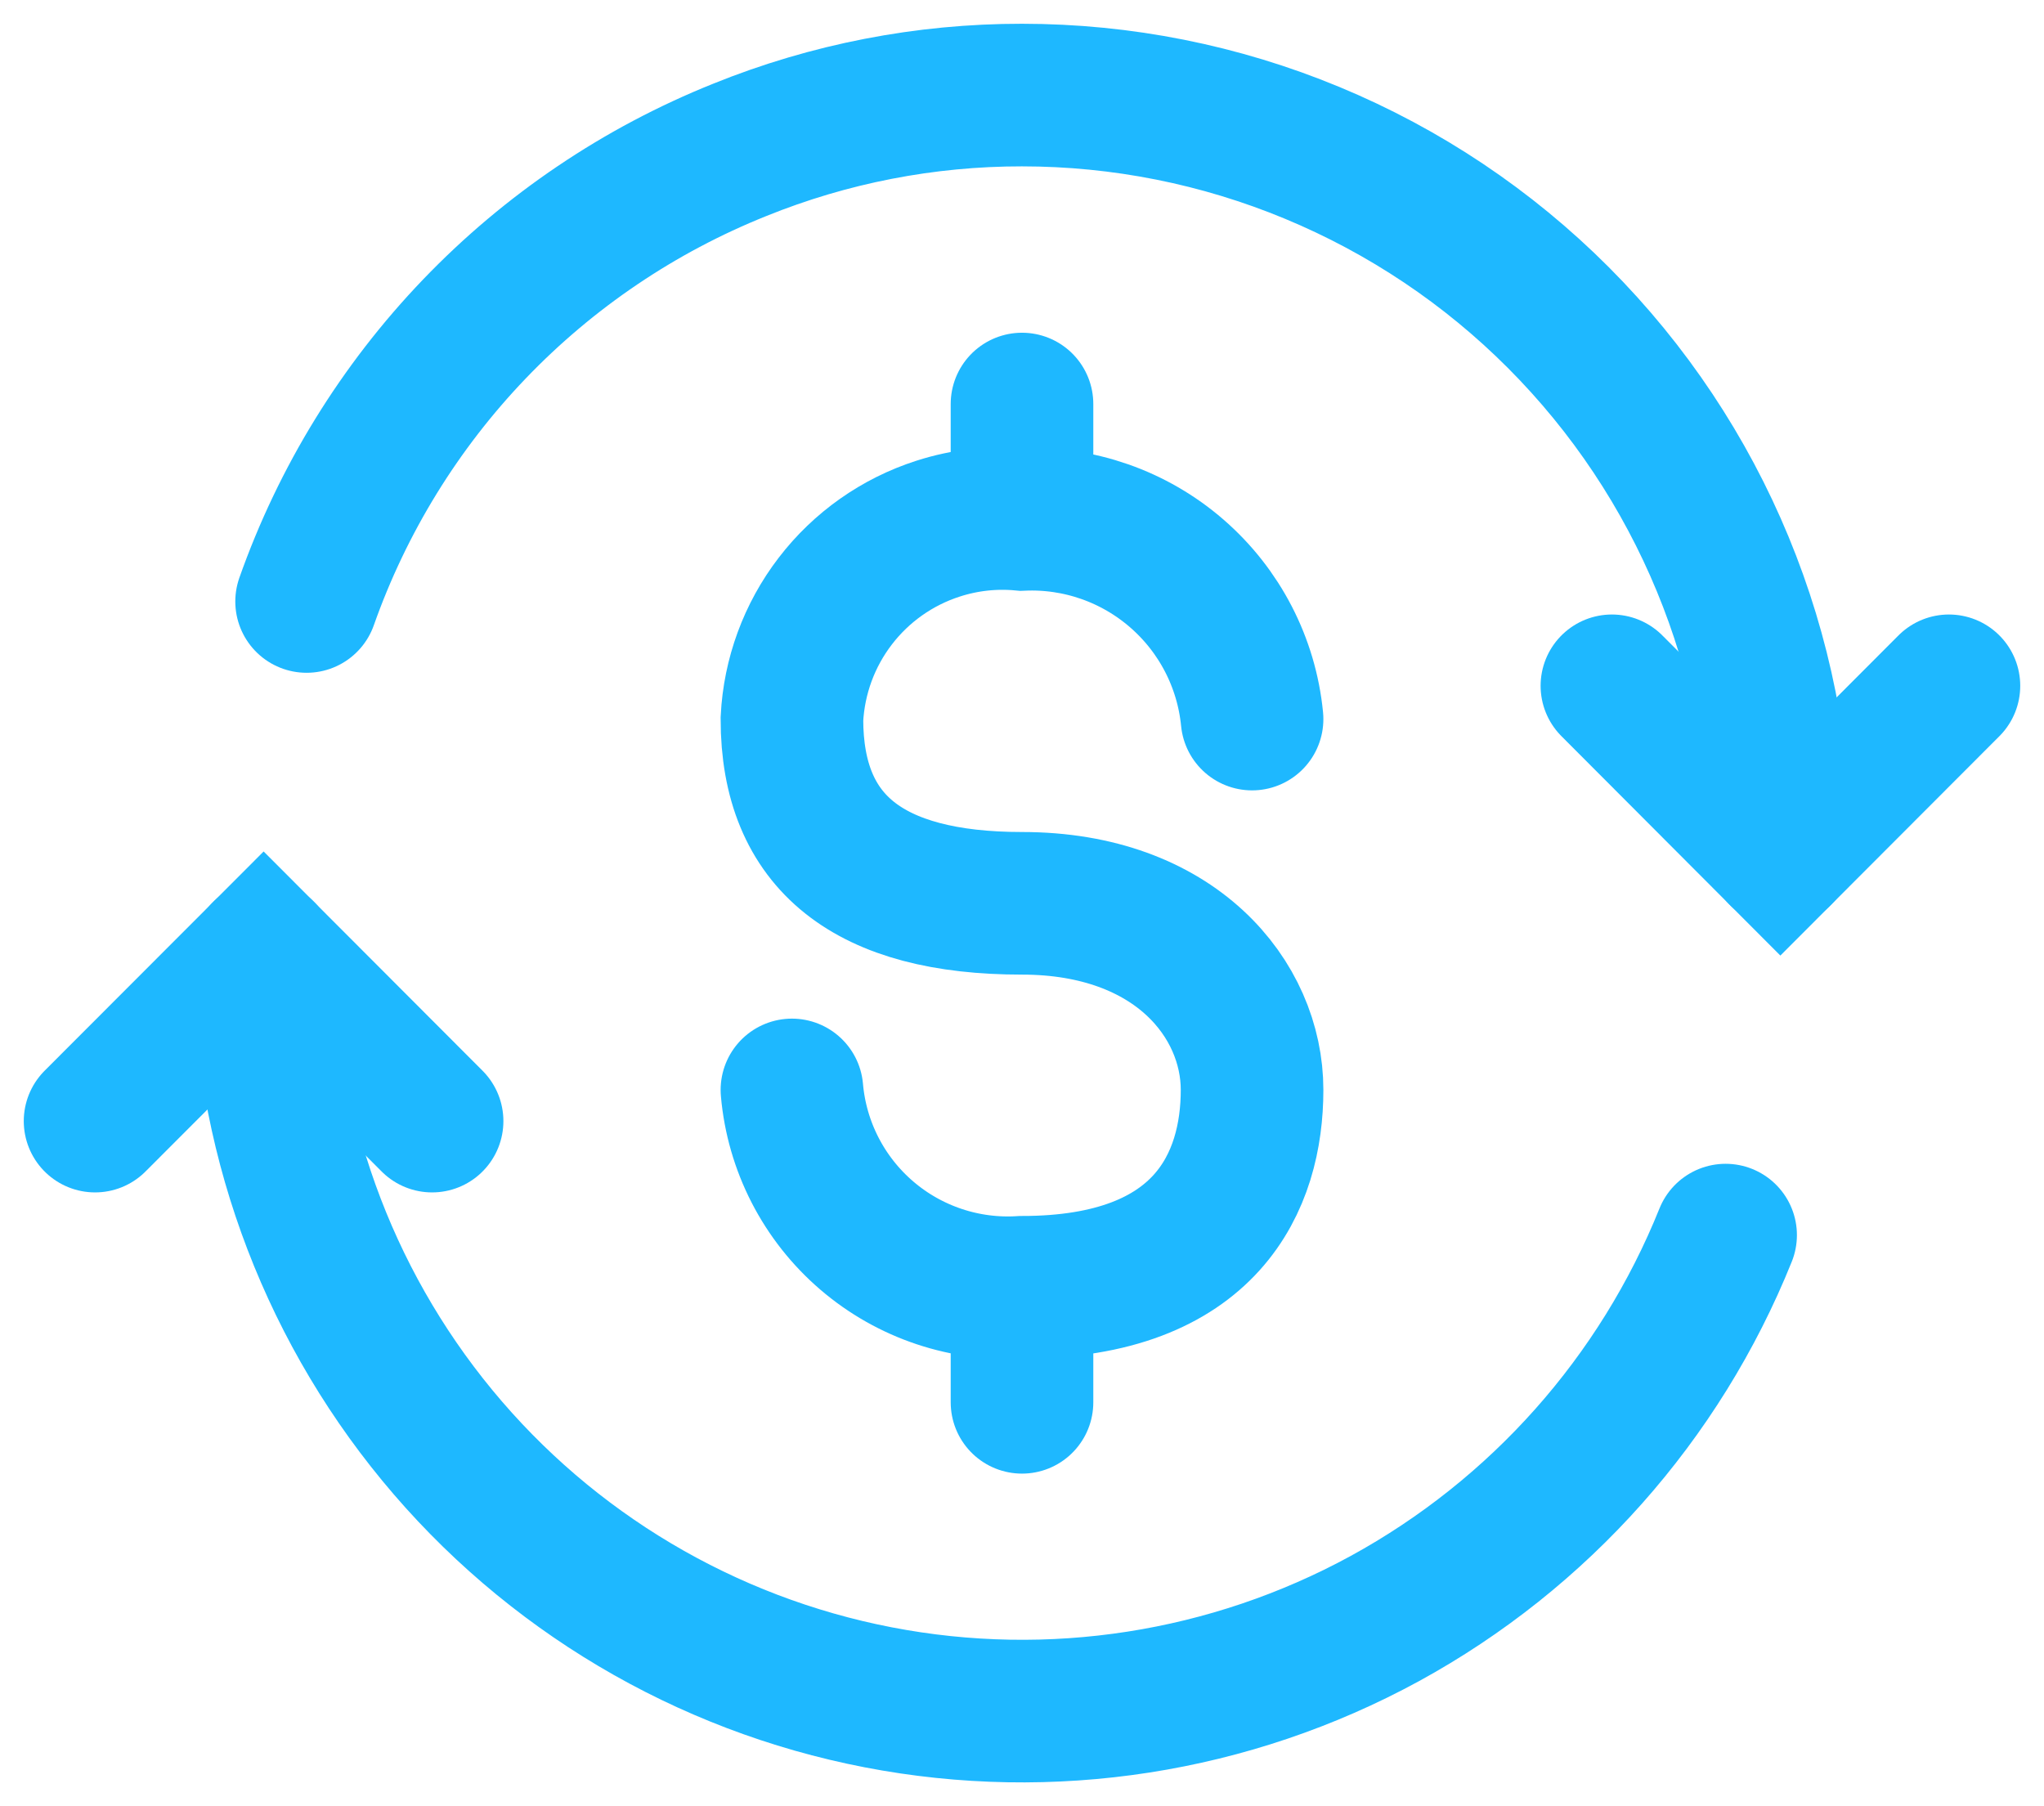
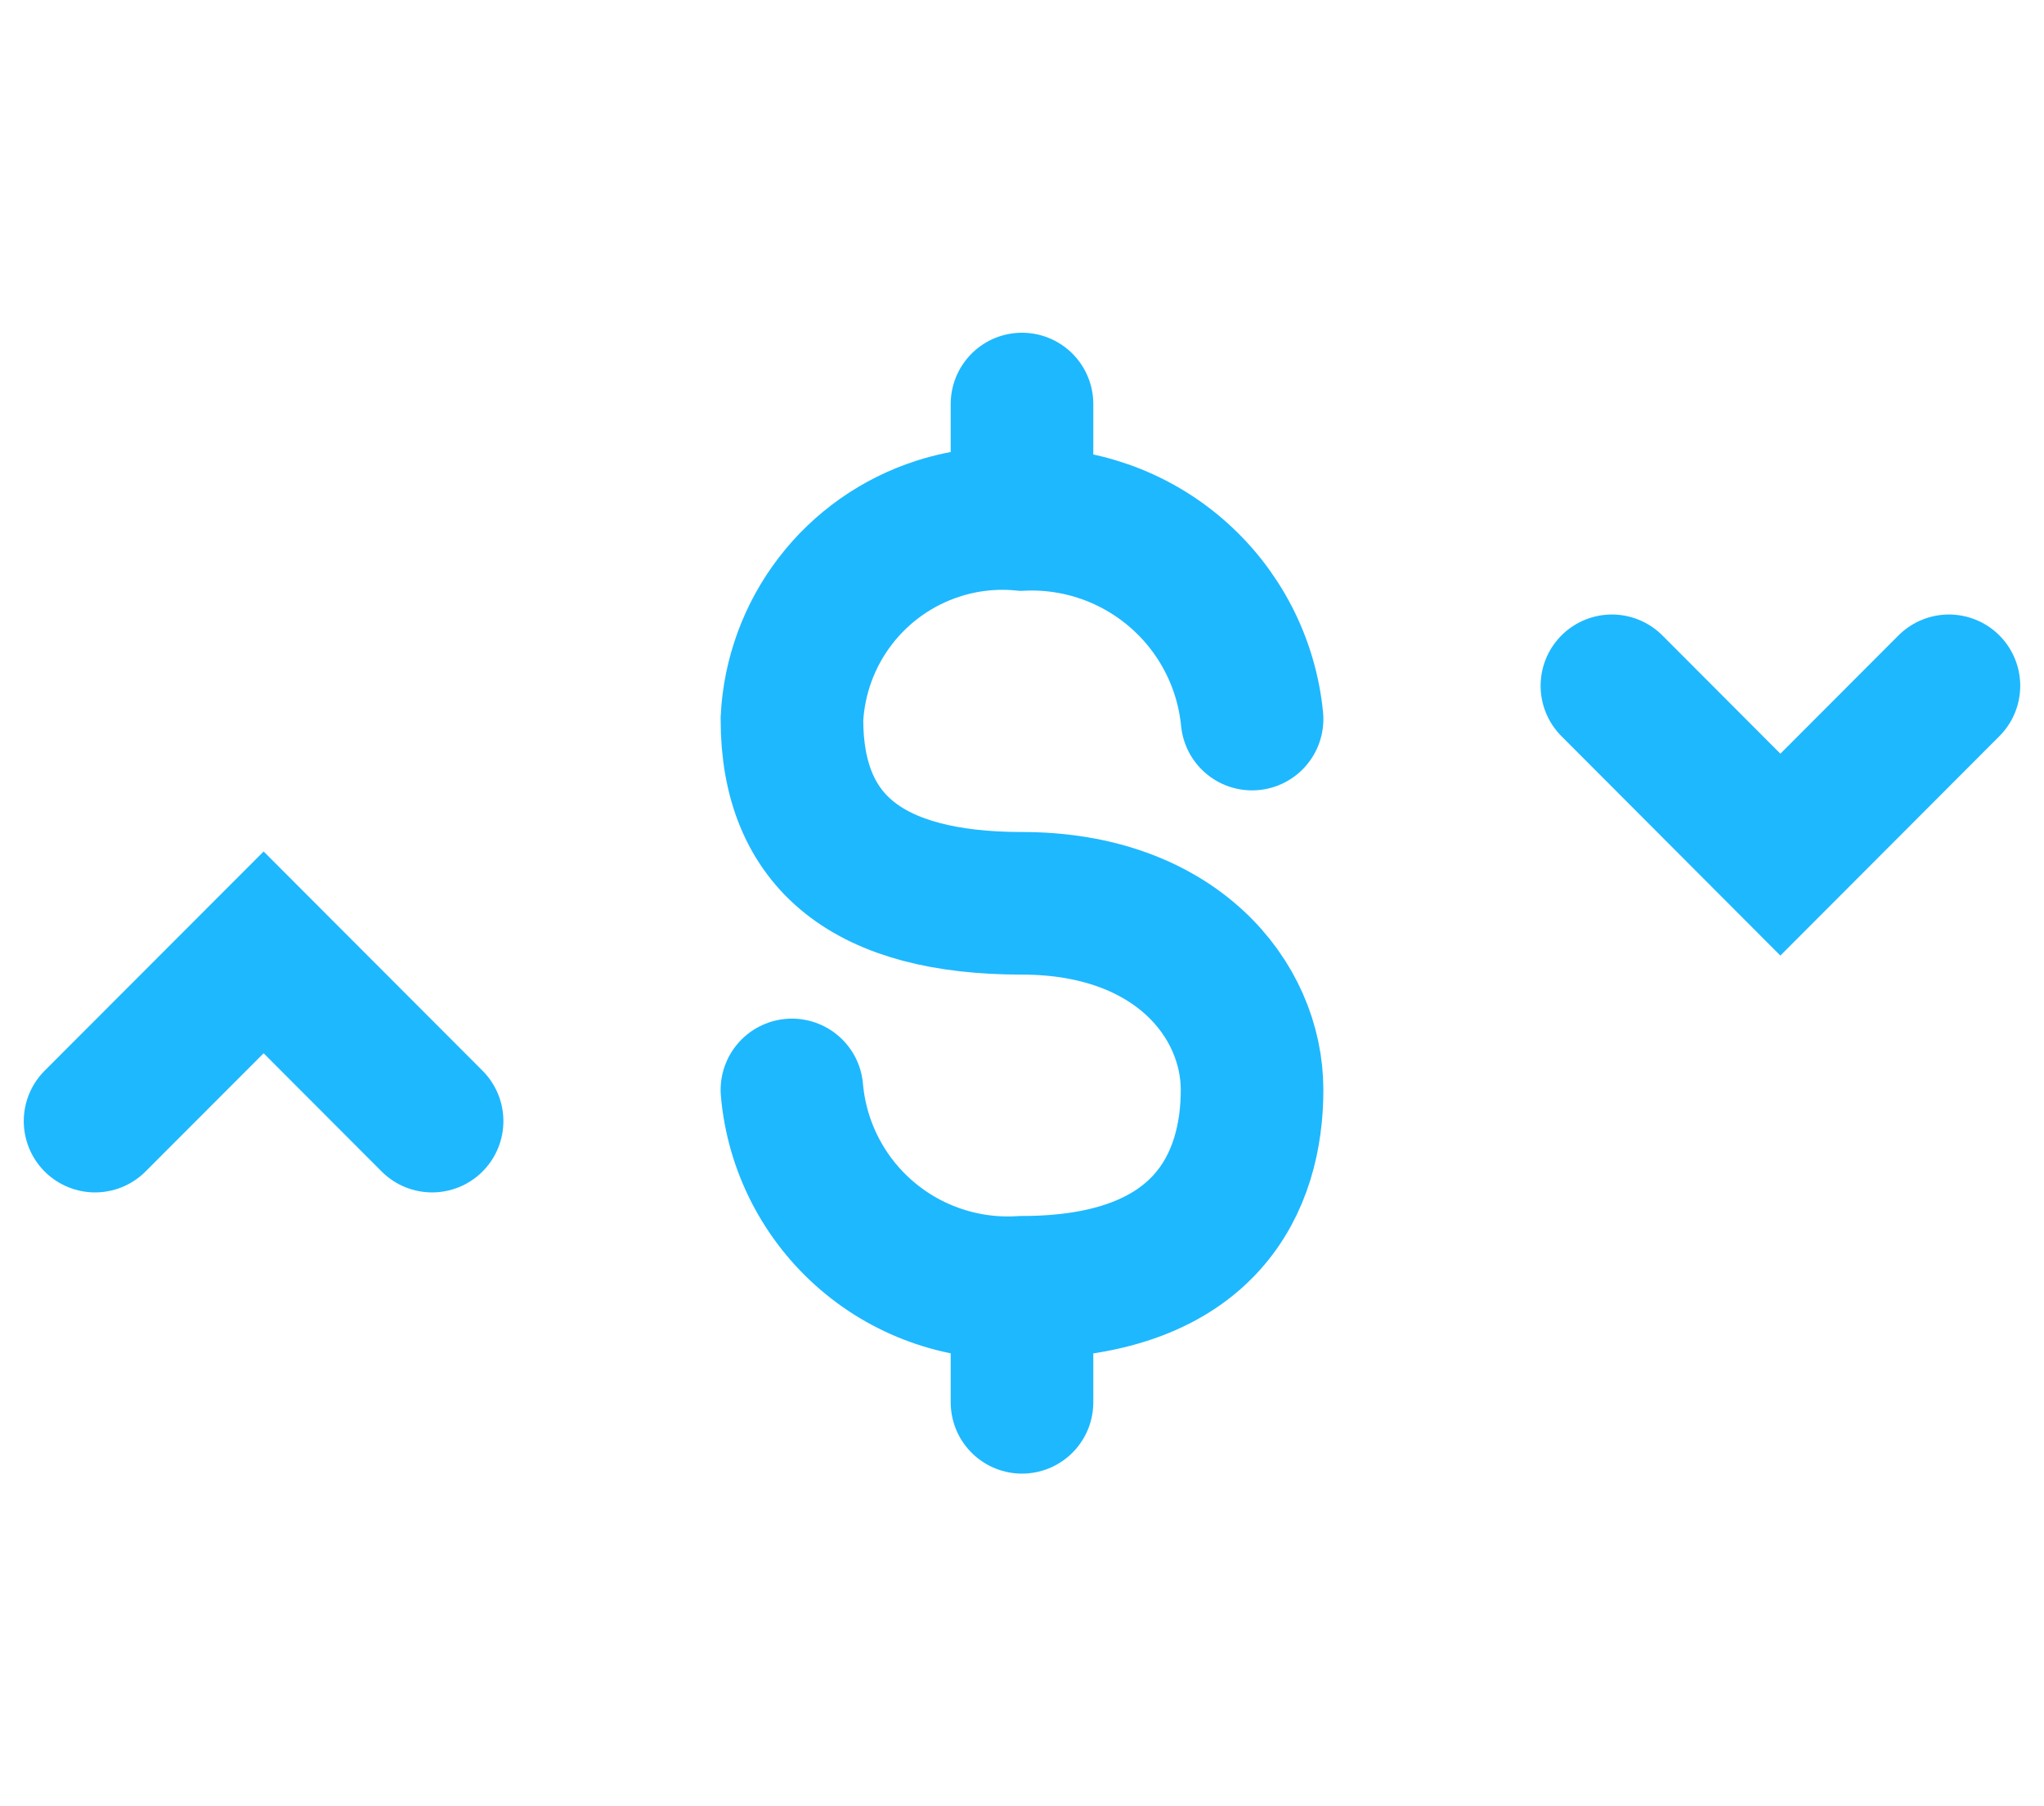
<svg xmlns="http://www.w3.org/2000/svg" fill="none" height="100%" overflow="visible" preserveAspectRatio="none" style="display: block;" viewBox="0 0 43 38" width="100%">
  <g id="Group">
    <path d="M9.09 23.586L5.546 20.036L2 23.586M33.91 14.428L37.454 17.98L41 14.428" id="Vector" stroke="#1EB8FF" stroke-linecap="round" stroke-width="3" />
-     <path d="M37.454 17.98C37.454 13.74 35.774 9.678 32.782 6.68C31.302 5.197 29.543 4.02 27.607 3.217C25.671 2.413 23.596 2 21.5 2C19.464 1.998 17.447 2.39 15.56 3.154C13.453 3.999 11.551 5.283 9.98 6.921C8.409 8.559 7.206 10.514 6.45 12.654M5.546 20.034C5.549 23.743 6.841 27.336 9.2 30.198C11.557 33.057 14.836 35.005 18.473 35.708C22.111 36.412 25.88 35.826 29.132 34.052C32.384 32.274 34.919 29.423 36.302 25.984" id="Vector_2" stroke="#1EB8FF" stroke-linecap="round" stroke-width="3" />
    <path d="M16.66 22.93C16.764 24.117 17.329 25.217 18.234 25.993C19.138 26.769 20.311 27.16 21.5 27.082C25.404 27.082 26.34 24.836 26.34 22.93C26.34 21.024 24.726 19.004 21.5 19.004C18.274 19.004 16.66 17.728 16.66 15.128C16.705 14.227 17.023 13.361 17.572 12.646C18.121 11.93 18.875 11.398 19.734 11.122C20.304 10.938 20.904 10.872 21.5 10.928C22.691 10.876 23.856 11.283 24.756 12.064C25.657 12.845 26.224 13.942 26.34 15.128M21.5 29.502V27.4M21.5 8.5V10.92" id="Vector_3" stroke="#1EB8FF" stroke-linecap="round" stroke-width="3" />
  </g>
</svg>